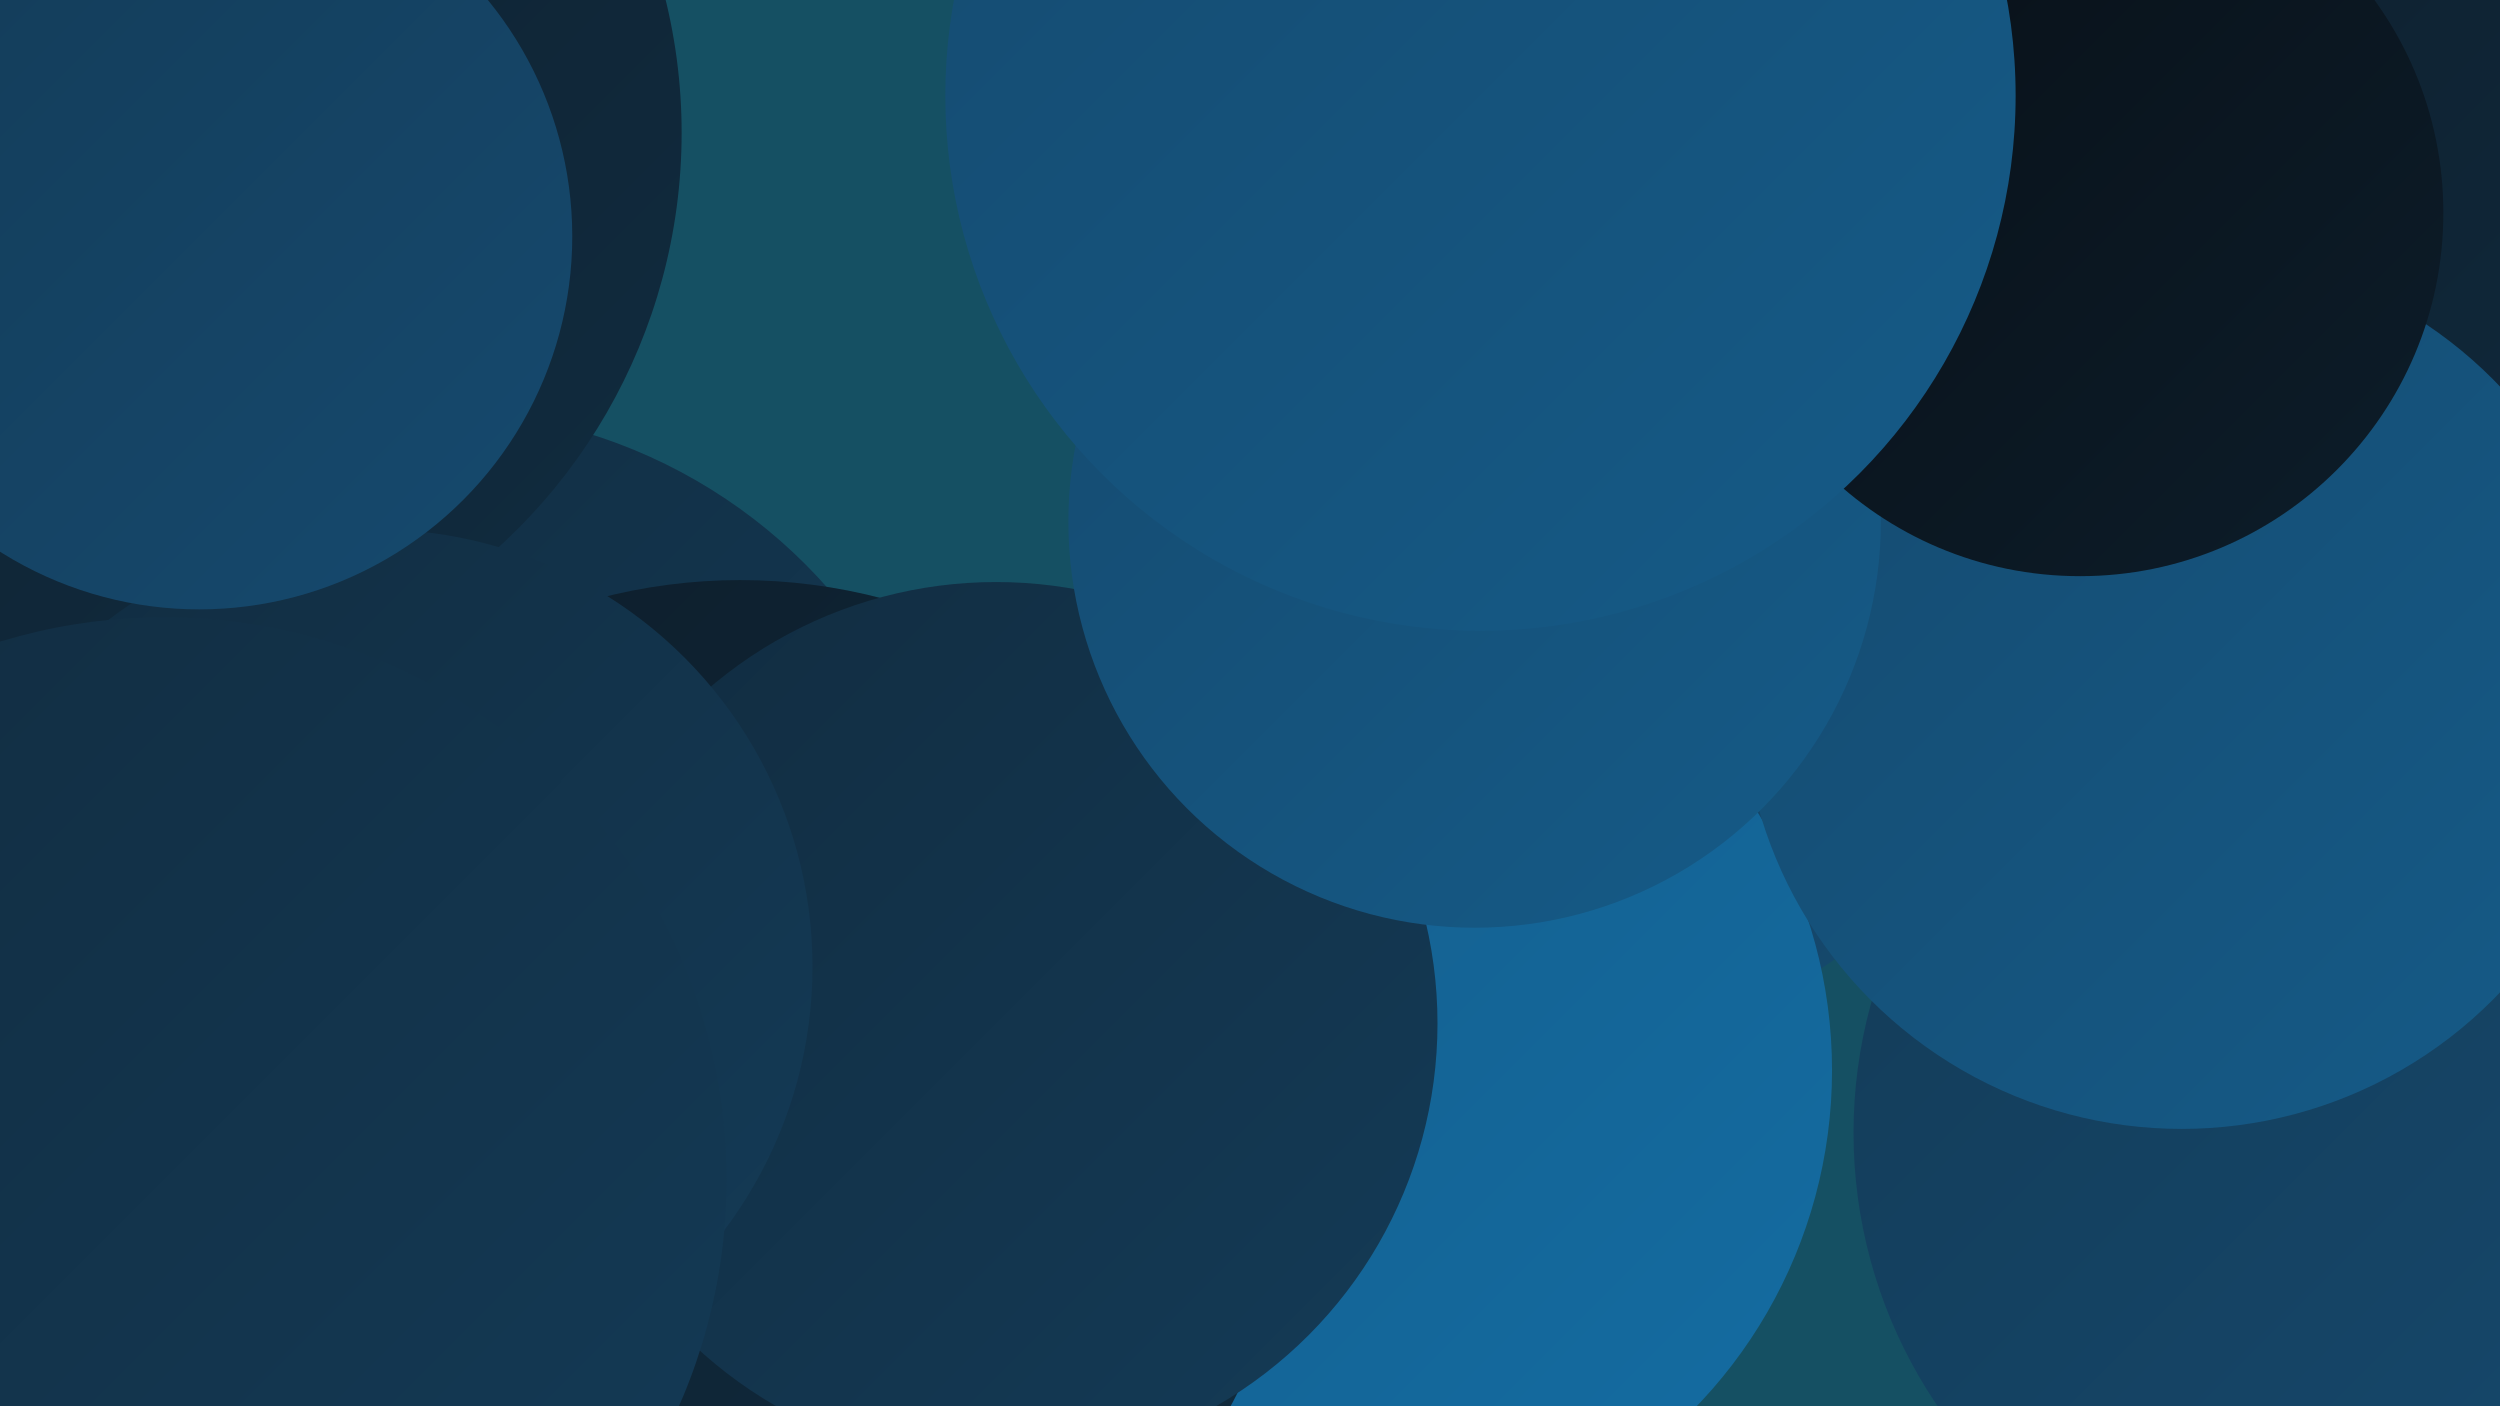
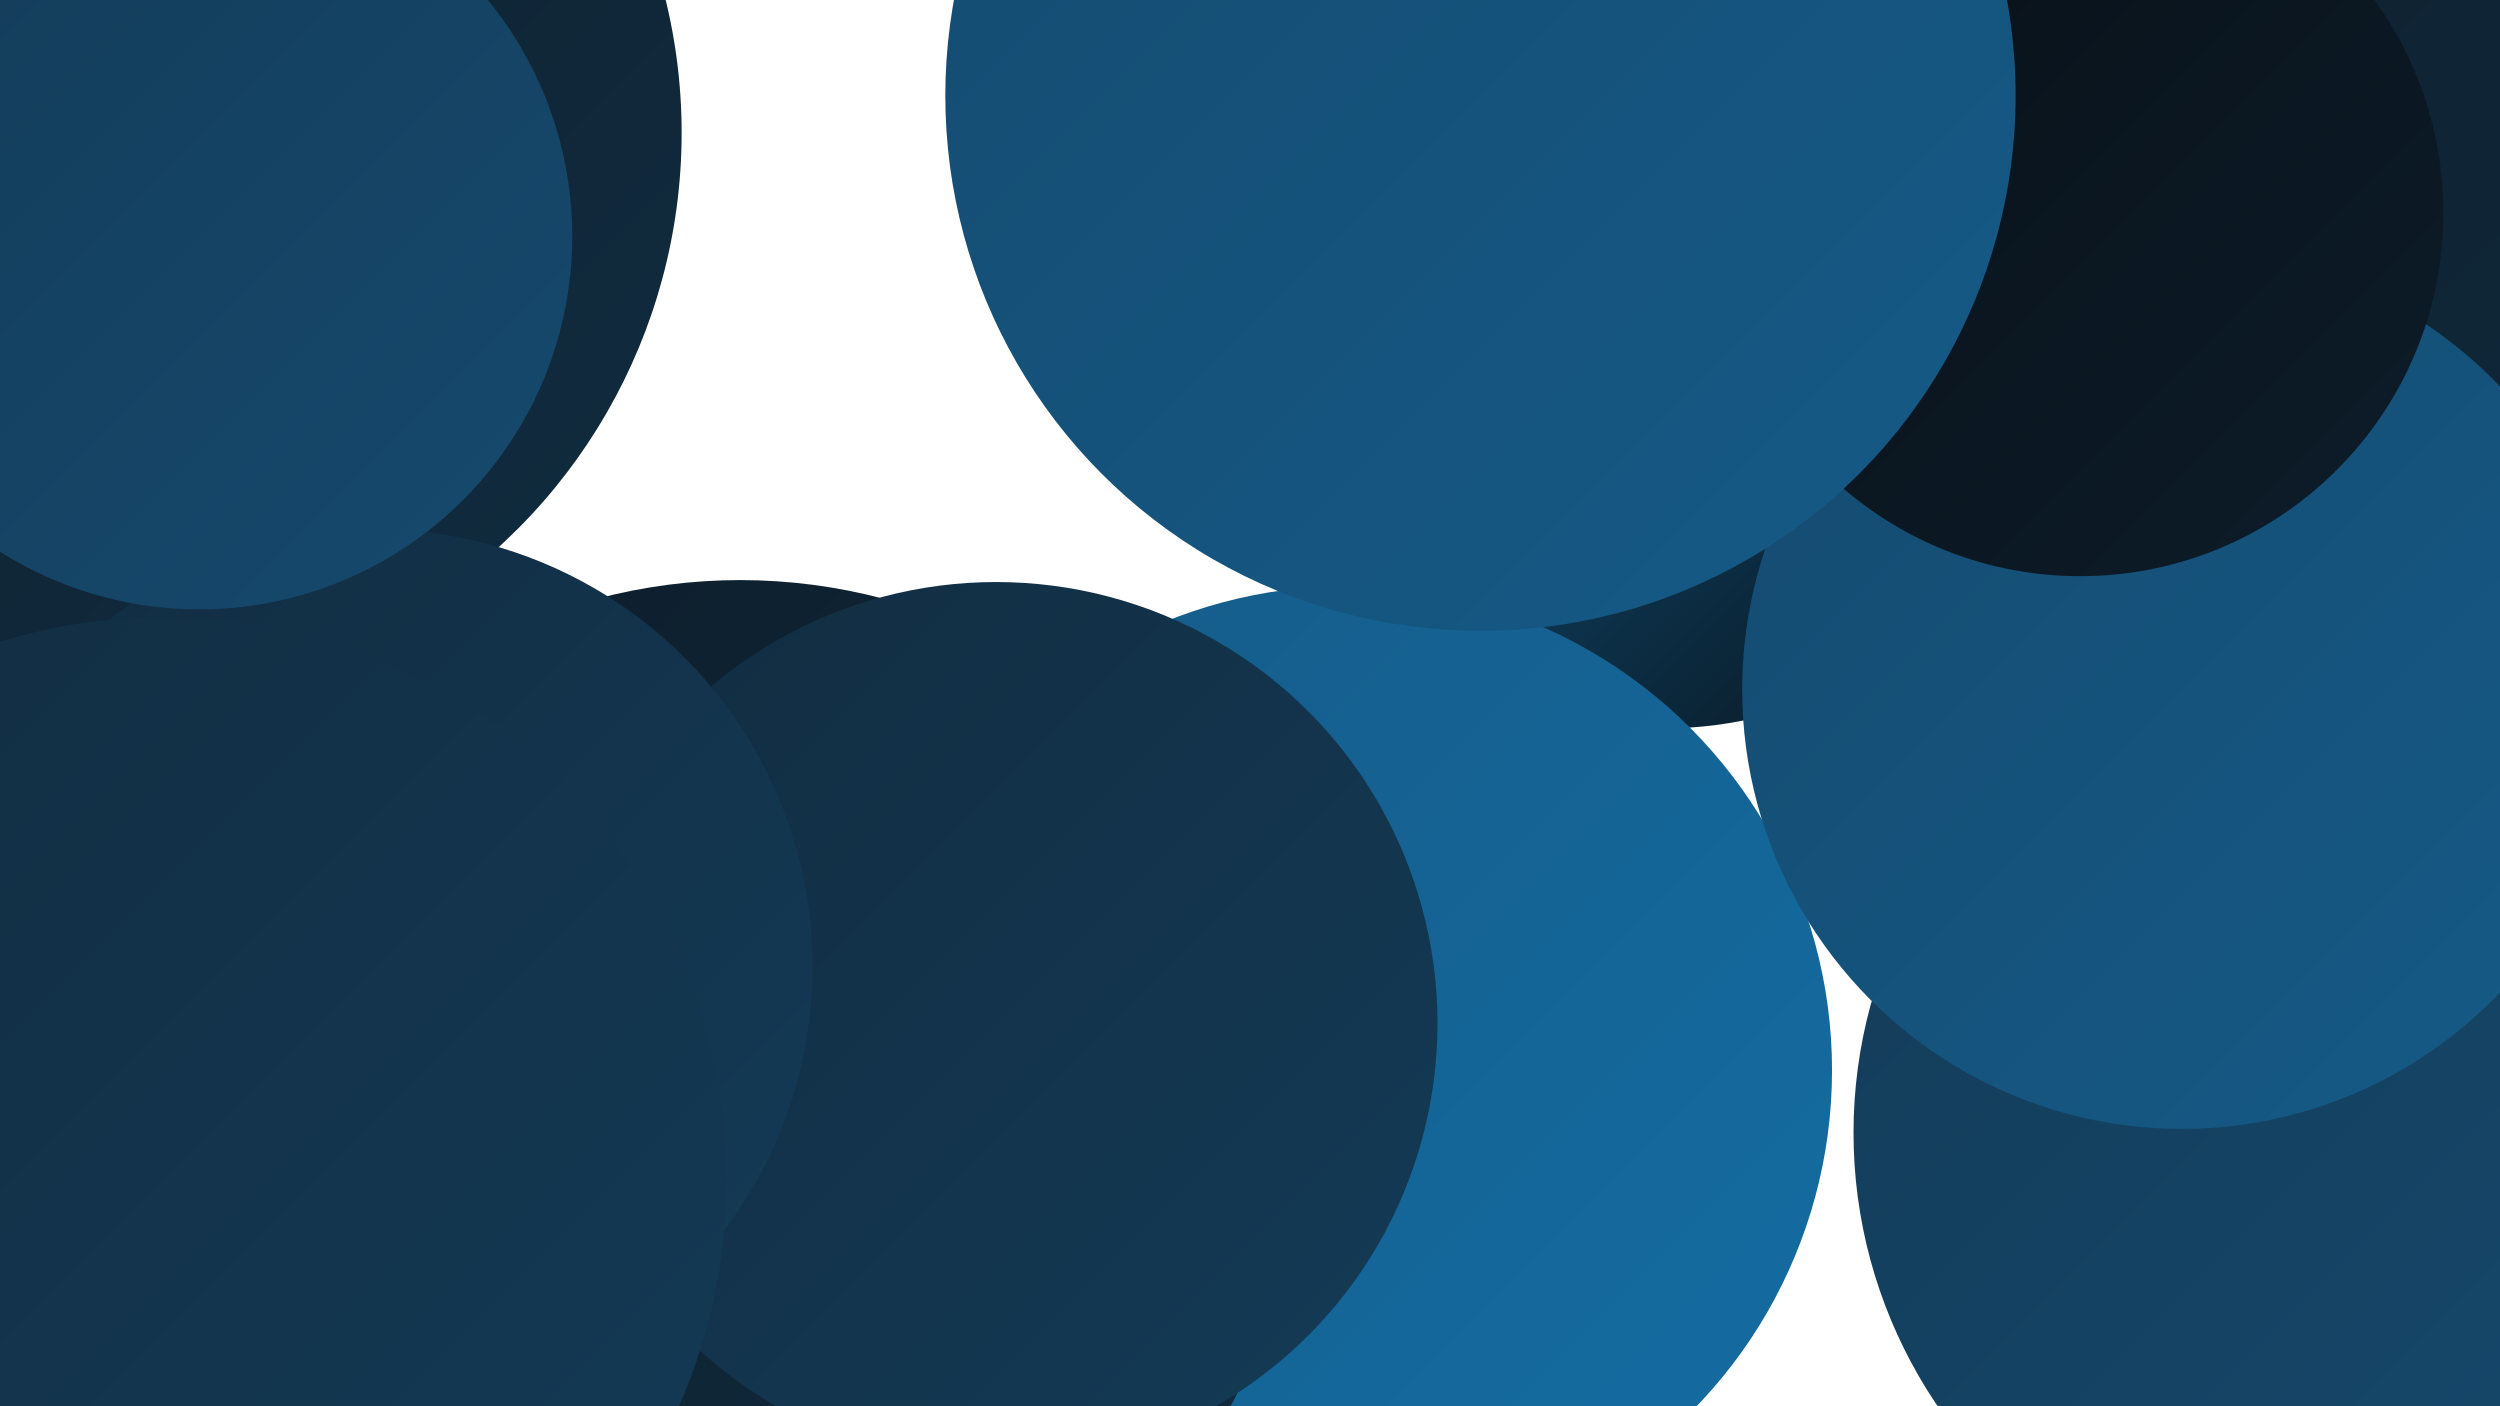
<svg xmlns="http://www.w3.org/2000/svg" width="1280" height="720">
  <defs>
    <linearGradient id="grad0" x1="0%" y1="0%" x2="100%" y2="100%">
      <stop offset="0%" style="stop-color:#080f16;stop-opacity:1" />
      <stop offset="100%" style="stop-color:#0d1d2a;stop-opacity:1" />
    </linearGradient>
    <linearGradient id="grad1" x1="0%" y1="0%" x2="100%" y2="100%">
      <stop offset="0%" style="stop-color:#0d1d2a;stop-opacity:1" />
      <stop offset="100%" style="stop-color:#112c40;stop-opacity:1" />
    </linearGradient>
    <linearGradient id="grad2" x1="0%" y1="0%" x2="100%" y2="100%">
      <stop offset="0%" style="stop-color:#112c40;stop-opacity:1" />
      <stop offset="100%" style="stop-color:#143b57;stop-opacity:1" />
    </linearGradient>
    <linearGradient id="grad3" x1="0%" y1="0%" x2="100%" y2="100%">
      <stop offset="0%" style="stop-color:#143b57;stop-opacity:1" />
      <stop offset="100%" style="stop-color:#154a6f;stop-opacity:1" />
    </linearGradient>
    <linearGradient id="grad4" x1="0%" y1="0%" x2="100%" y2="100%">
      <stop offset="0%" style="stop-color:#154a6f;stop-opacity:1" />
      <stop offset="100%" style="stop-color:#155b88;stop-opacity:1" />
    </linearGradient>
    <linearGradient id="grad5" x1="0%" y1="0%" x2="100%" y2="100%">
      <stop offset="0%" style="stop-color:#155b88;stop-opacity:1" />
      <stop offset="100%" style="stop-color:#146da3;stop-opacity:1" />
    </linearGradient>
    <linearGradient id="grad6" x1="0%" y1="0%" x2="100%" y2="100%">
      <stop offset="0%" style="stop-color:#146da3;stop-opacity:1" />
      <stop offset="100%" style="stop-color:#080f16;stop-opacity:1" />
    </linearGradient>
  </defs>
-   <rect width="1280" height="720" fill="#155063" />
  <circle cx="1198" cy="580" r="249" fill="url(#grad3)" />
  <circle cx="1229" cy="91" r="232" fill="url(#grad4)" />
-   <circle cx="973" cy="292" r="199" fill="url(#grad2)" />
  <circle cx="851" cy="160" r="213" fill="url(#grad6)" />
-   <circle cx="222" cy="479" r="269" fill="url(#grad2)" />
-   <circle cx="818" cy="315" r="214" fill="url(#grad3)" />
  <circle cx="690" cy="548" r="248" fill="url(#grad5)" />
  <circle cx="20" cy="334" r="182" fill="url(#grad3)" />
  <circle cx="379" cy="583" r="286" fill="url(#grad1)" />
  <circle cx="1083" cy="25" r="217" fill="url(#grad6)" />
  <circle cx="510" cy="524" r="226" fill="url(#grad2)" />
  <circle cx="62" cy="68" r="287" fill="url(#grad1)" />
  <circle cx="1198" cy="124" r="288" fill="url(#grad1)" />
  <circle cx="1117" cy="353" r="225" fill="url(#grad4)" />
-   <circle cx="755" cy="267" r="208" fill="url(#grad4)" />
  <circle cx="192" cy="495" r="224" fill="url(#grad2)" />
  <circle cx="1065" cy="109" r="186" fill="url(#grad0)" />
  <circle cx="84" cy="604" r="288" fill="url(#grad2)" />
  <circle cx="102" cy="121" r="191" fill="url(#grad3)" />
  <circle cx="758" cy="49" r="274" fill="url(#grad4)" />
</svg>